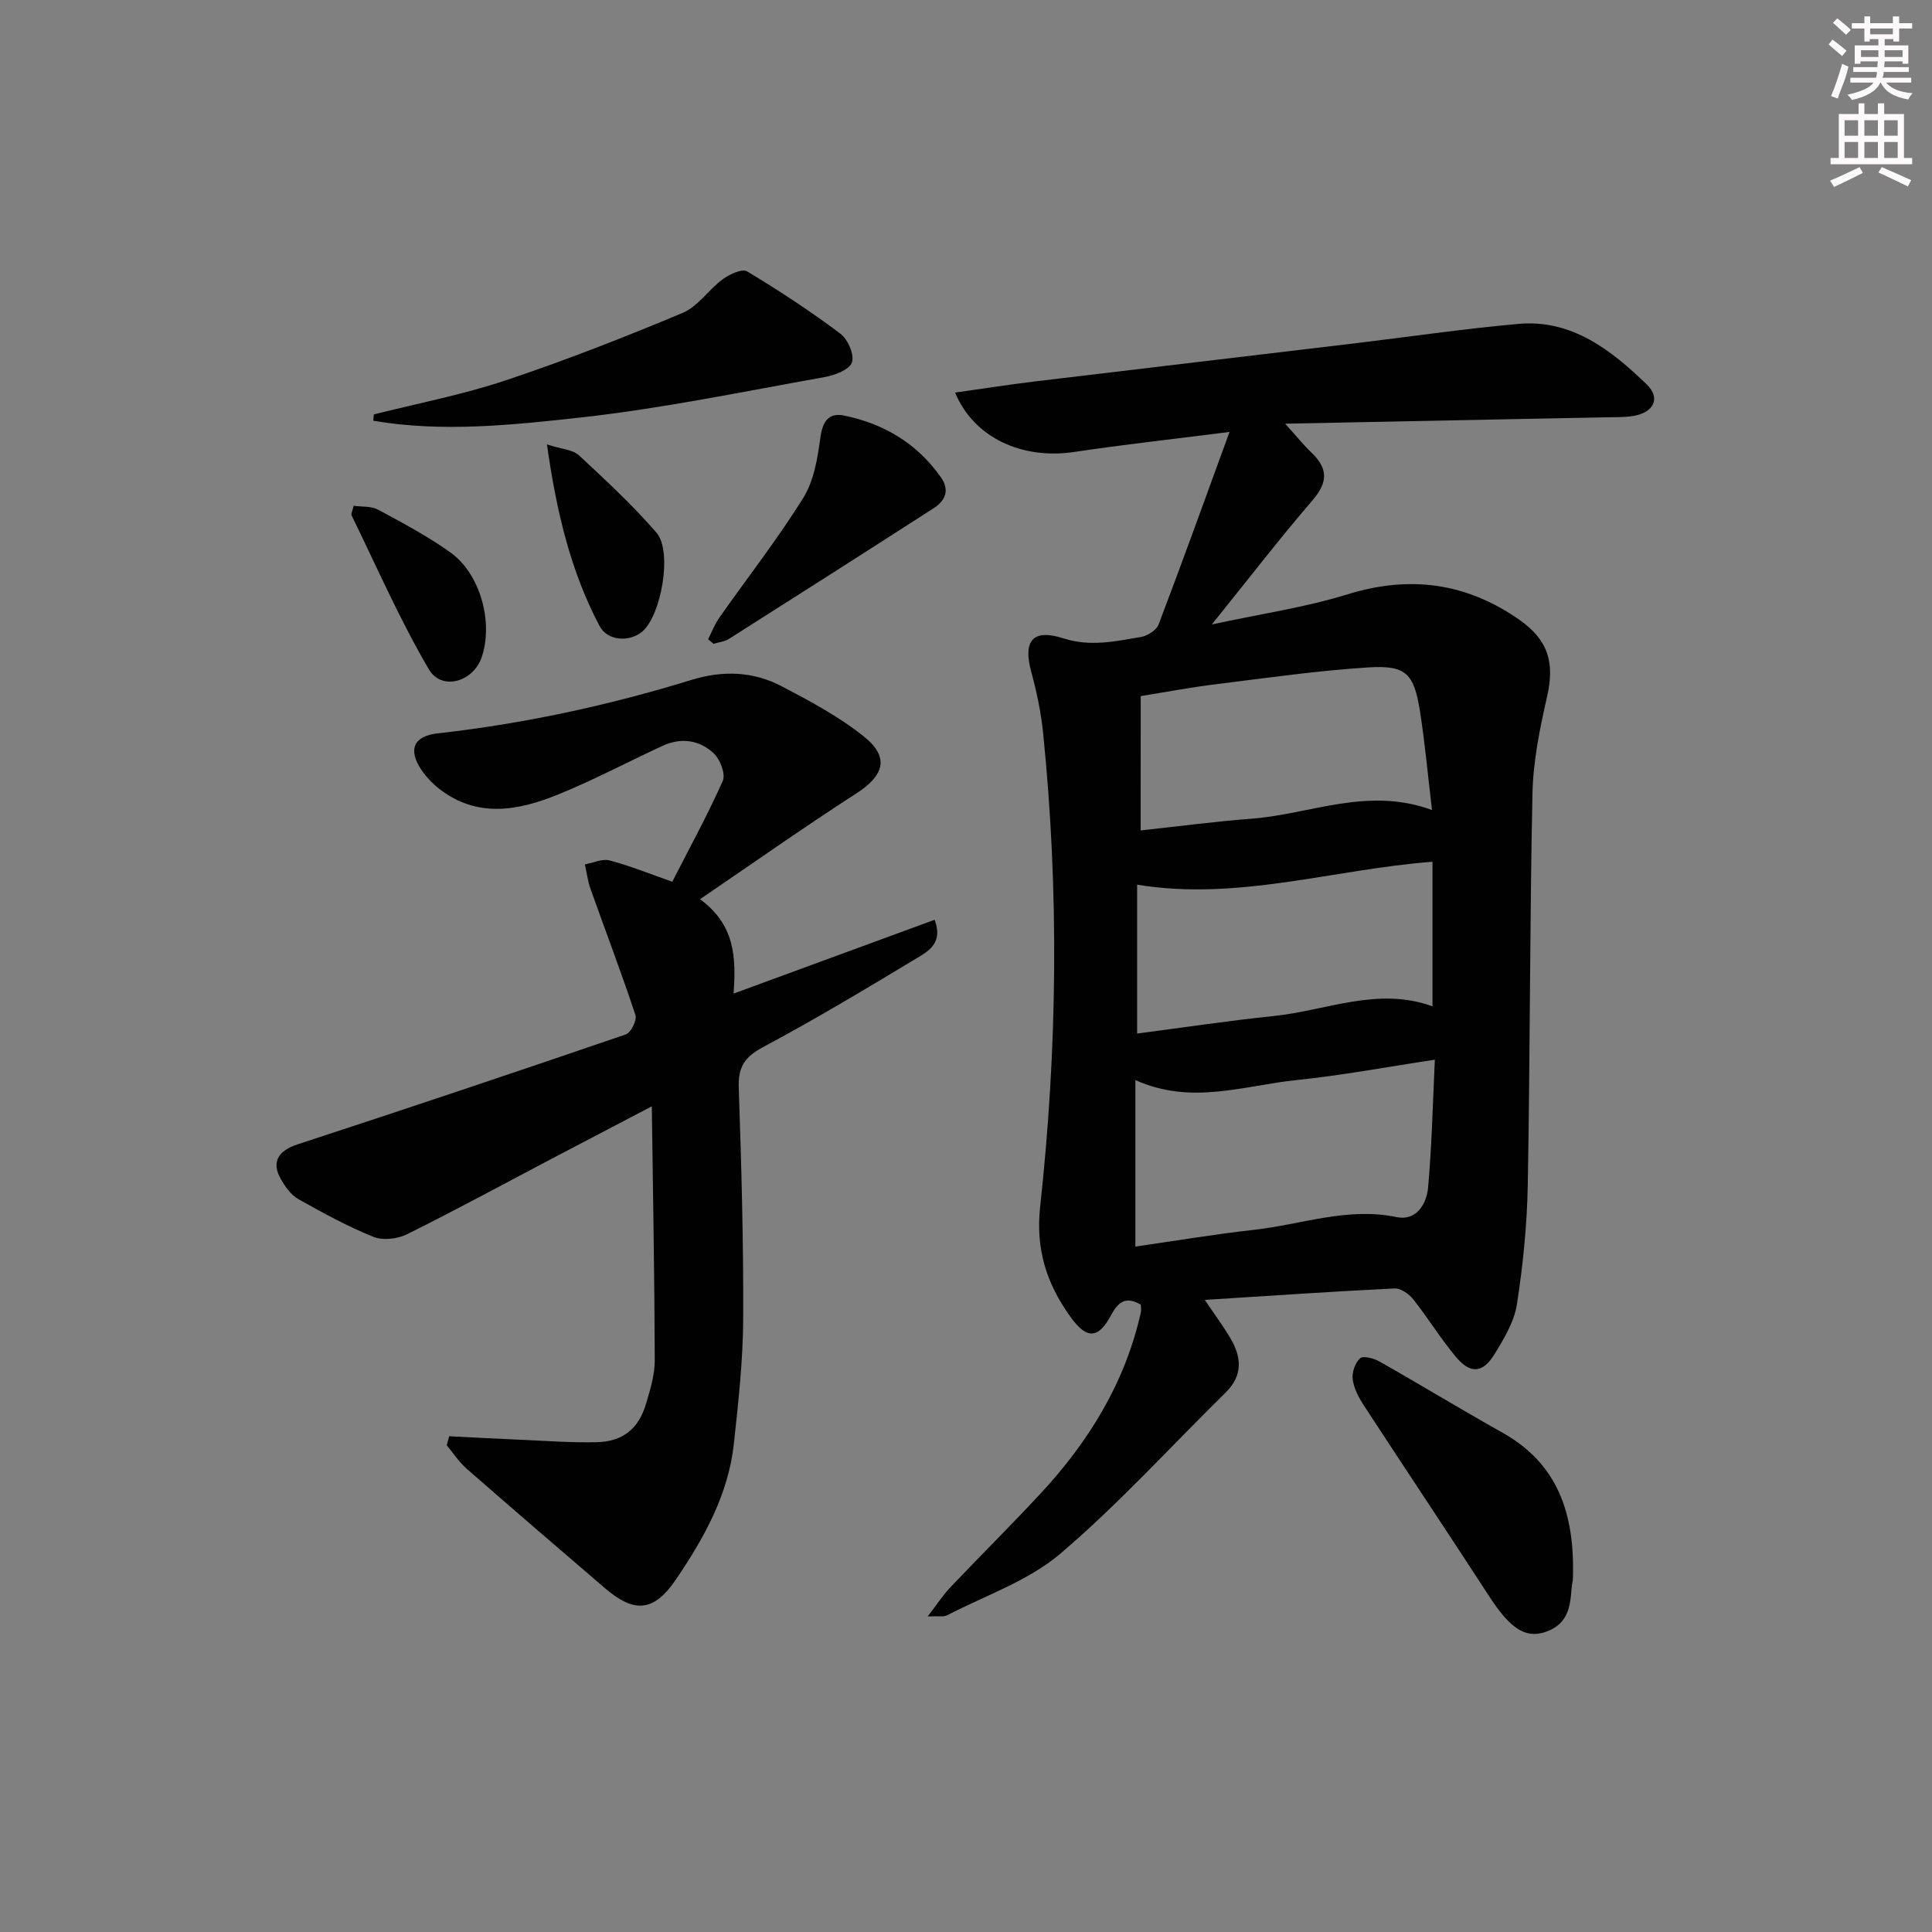
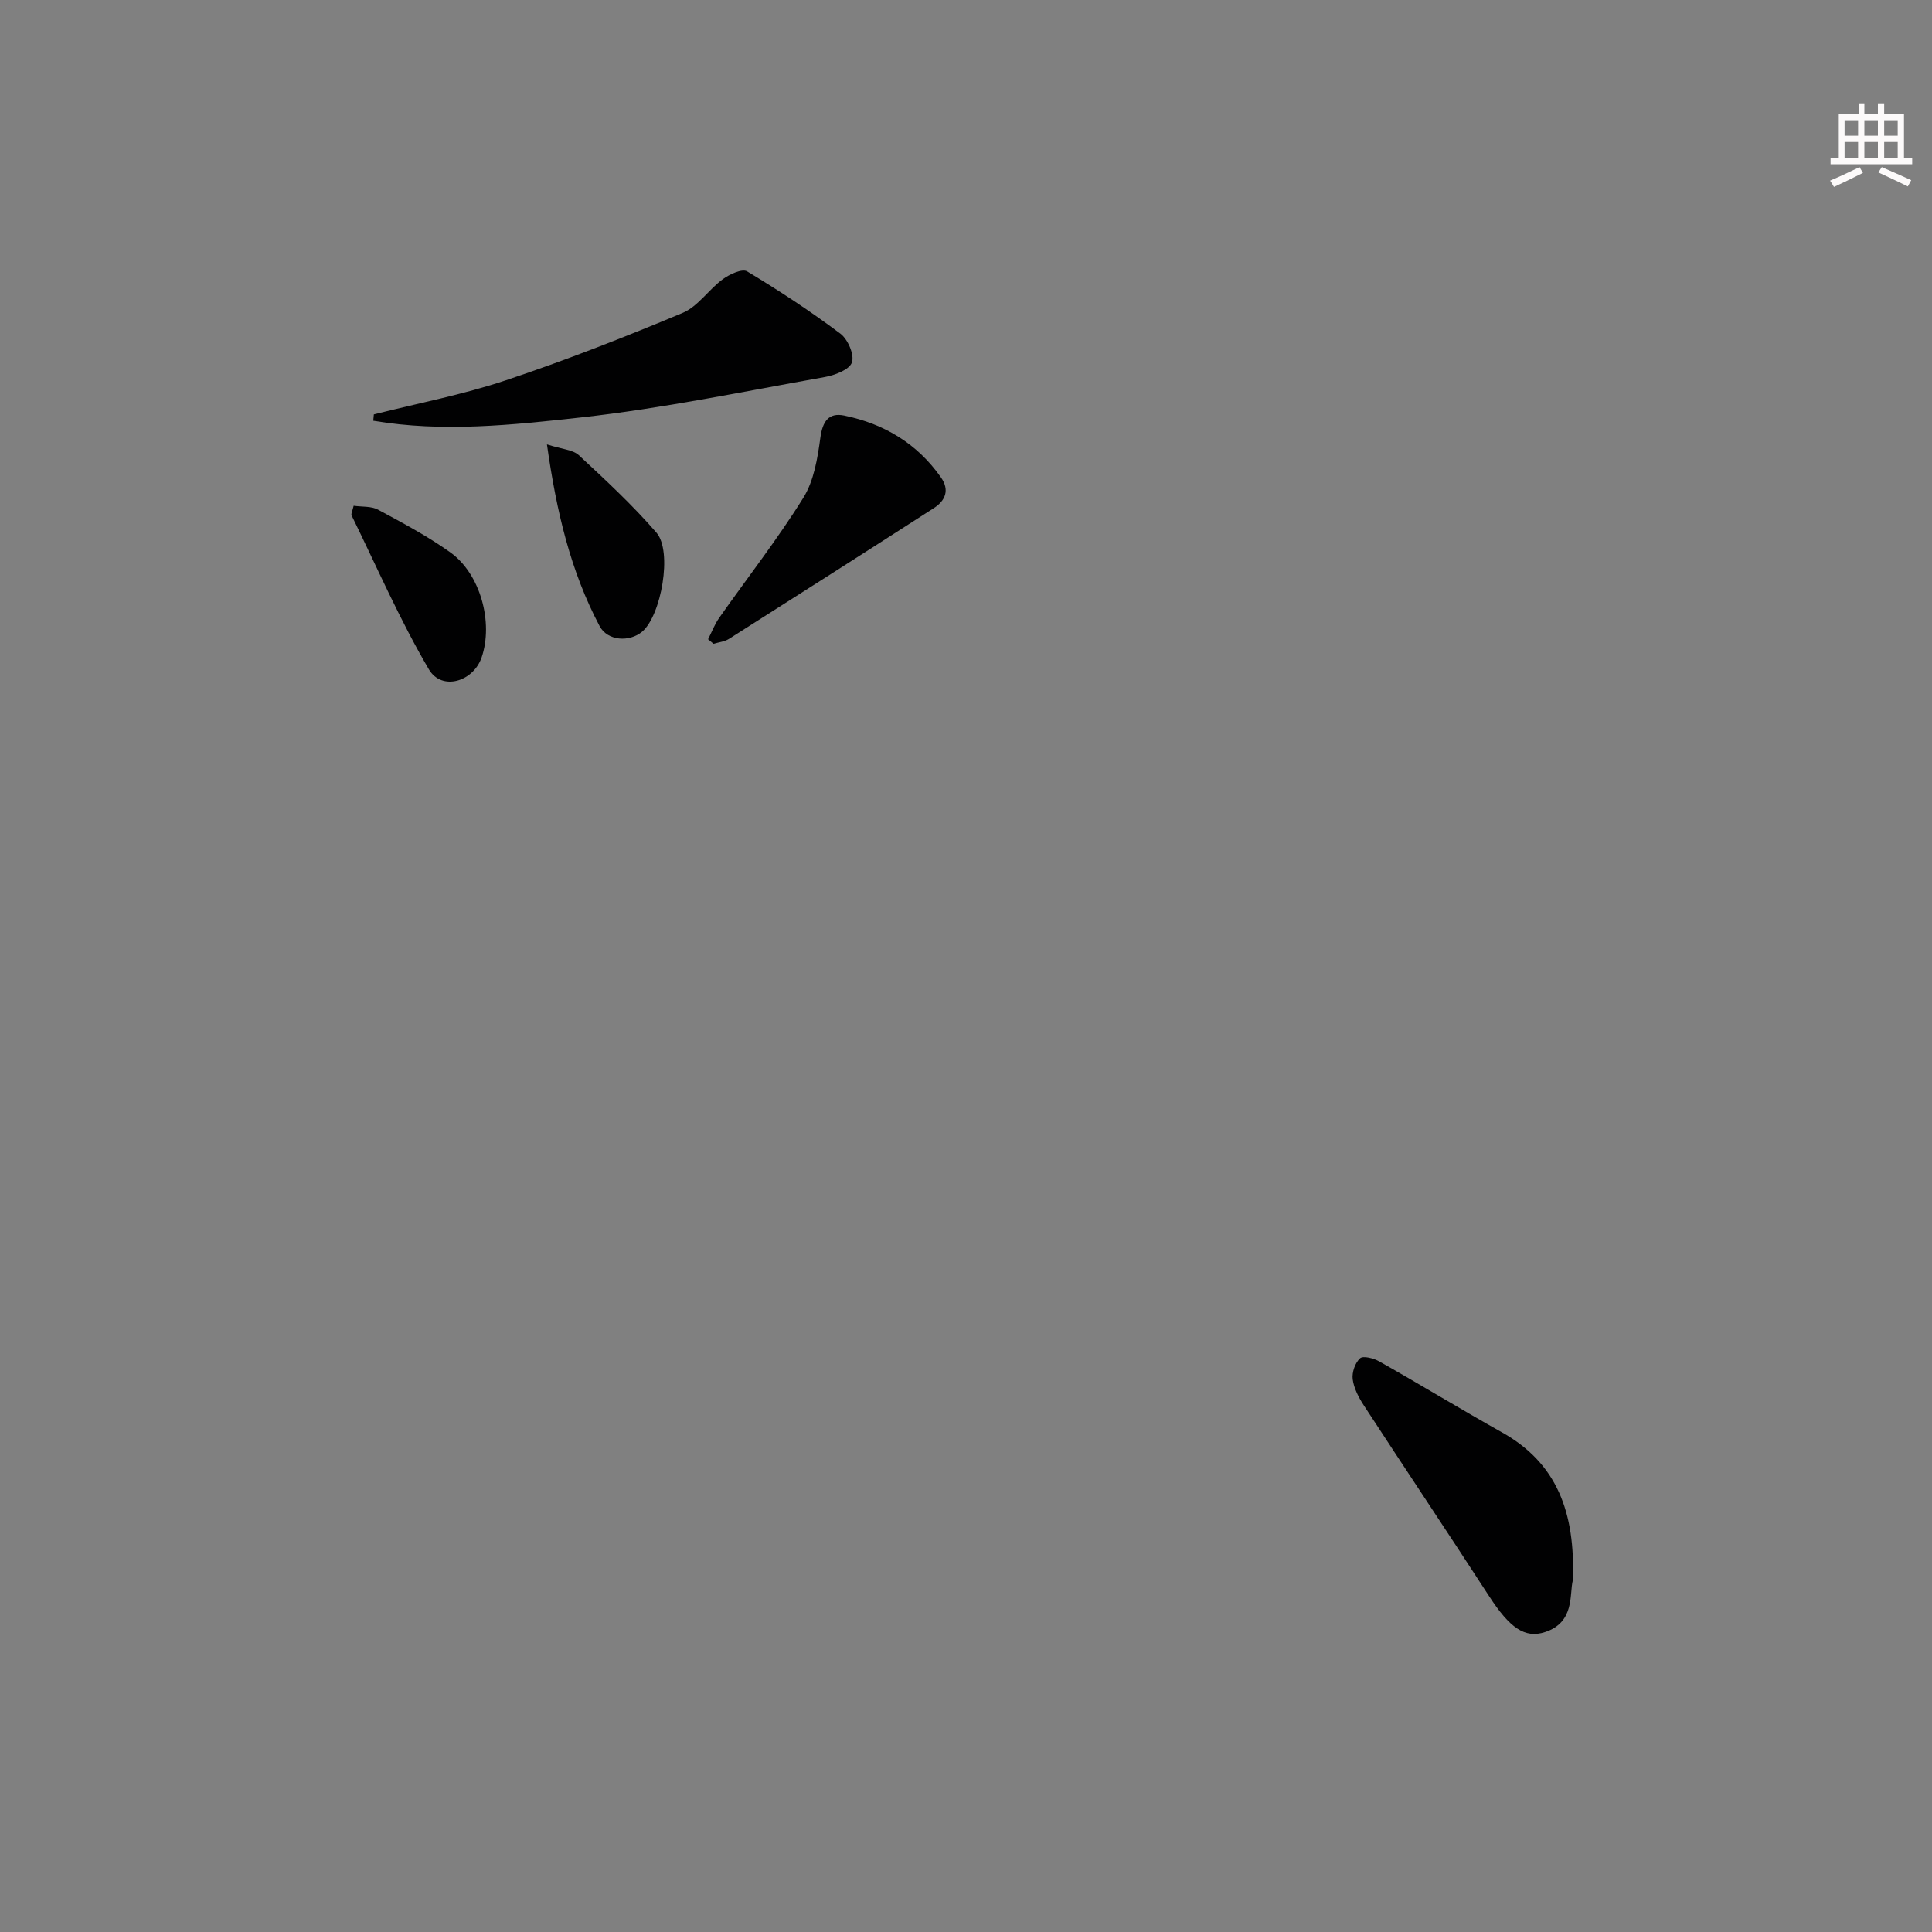
<svg xmlns="http://www.w3.org/2000/svg" enable-background="new 0 0 400 400" viewBox="0 0 400 400">
  <rect x="0" y="0" width="400" height="400" fill="#808080" stroke="none" />
  <g fill="#010102">
-     <path d="m254.56 89.43c-11.87 1.51-22.07 2.63-32.21 4.15-10.69 1.59-20.69-2.89-24.61-12.3 5.71-.8 11.16-1.66 16.63-2.32 21.94-2.64 43.88-5.22 65.82-7.84 11.38-1.36 22.73-3.04 34.15-4.06 11.1-.99 19.22 5.42 26.58 12.51 2.99 2.88 1.46 5.88-2.83 6.56-1.96.31-3.99.23-5.98.27-21.45.43-42.89.86-66.03 1.32 2.5 2.77 3.87 4.49 5.45 5.99 3.41 3.25 3.45 6.11.25 9.83-6.92 8.04-13.4 16.46-20.89 25.75 10.15-2.2 19.32-3.53 28.06-6.23 12.89-3.98 24.53-2.45 35.54 5.2 6.01 4.19 7.44 8.84 5.82 15.95-1.51 6.61-2.89 13.4-3.03 20.14-.57 26.98-.48 53.96-.97 80.94-.15 8.27-.98 16.58-2.25 24.76-.56 3.61-2.68 7.13-4.65 10.34-2.4 3.91-4.98 4.11-7.93.6-3.2-3.81-5.81-8.1-8.9-12-.88-1.11-2.6-2.3-3.87-2.23-12.77.62-25.52 1.5-39.27 2.37 2.02 3 3.76 5.34 5.25 7.84 2.34 3.93 2.73 7.74-.92 11.32-11.38 11.18-22.13 23.08-34.25 33.39-6.63 5.64-15.52 8.64-23.43 12.75-.74.38-1.8.13-4.02.23 1.98-2.57 3.17-4.42 4.66-5.99 6.19-6.52 12.59-12.86 18.71-19.45 9.99-10.77 17.51-22.97 20.76-37.5.1-.46.01-.97.01-1.59-2.89-1.7-4.56-.86-6.15 2.12-2.67 5.01-5.07 5.07-8.42.41-4.89-6.79-7.26-13.93-6.29-22.81 3.57-32.65 3.95-65.41.61-98.13-.43-4.25-1.33-8.5-2.45-12.63-1.73-6.34.24-8.99 6.61-6.94 5.63 1.81 10.79.63 16.1-.27 1.36-.23 3.21-1.41 3.66-2.6 4.88-12.83 9.53-25.74 14.68-39.85zm-19.49 168.66c8.29-1.19 16.45-2.57 24.65-3.48 9.78-1.09 19.28-4.75 29.45-2.62 4.05.85 6.2-2.72 6.5-6.11.78-8.71.97-17.48 1.4-26.48-9.99 1.5-19.24 3.25-28.58 4.21-10.88 1.11-21.76 5.25-33.42.01zm.36-44.11c9.86-1.28 19.03-2.67 28.25-3.62 10.91-1.12 21.57-6.13 32.9-2.01 0-10.23 0-20.12 0-29.93-20.54 1.55-40.35 8.18-61.15 4.74zm.73-42.05c7.89-.85 15.43-1.86 23-2.43 12.17-.93 24.03-6.69 37.32-1.79-.87-7.29-1.45-13.87-2.48-20.39-1.24-7.88-2.88-9.63-10.69-9.14-10.55.67-21.05 2.18-31.56 3.48-5.18.64-10.31 1.61-15.58 2.46-.01 9.5-.01 18.27-.01 27.81z" />
-     <path d="m92.99 297.36c4.83.24 9.65.51 14.48.71 5.31.23 10.62.63 15.92.53 5.6-.11 8.88-2.79 10.43-8.17.83-2.86 1.75-5.85 1.74-8.77-.05-17.11-.36-34.21-.61-52.61-7.87 4.12-14.26 7.46-20.64 10.81-10 5.26-19.93 10.66-30.04 15.68-1.98.98-5.01 1.33-6.98.53-5.36-2.17-10.49-4.97-15.54-7.82-1.49-.84-2.68-2.52-3.57-4.07-2.1-3.64-.53-5.96 3.48-7.27 22.69-7.42 45.33-15.01 67.92-22.75 1.05-.36 2.33-2.96 1.98-4.01-2.9-8.76-6.2-17.39-9.29-26.09-.58-1.63-.79-3.4-1.18-5.1 1.71-.31 3.59-1.22 5.11-.82 4.15 1.09 8.16 2.72 12.99 4.41 3.43-6.72 7.24-13.66 10.45-20.87.62-1.39-.51-4.39-1.8-5.64-2.96-2.85-6.81-3.4-10.66-1.62-7.25 3.34-14.31 7.11-21.7 10.1-8.23 3.34-16.7 4.91-24.56-1.22-1.42-1.11-2.72-2.49-3.72-3.98-2.76-4.16-1.52-6.93 3.38-7.48 17.87-2 35.38-5.78 52.54-11.06 6.61-2.03 12.83-1.78 18.75 1.32 5.86 3.07 11.8 6.24 16.93 10.34 5.43 4.32 4.29 8.09-1.52 11.84-10.71 6.9-21.13 14.26-32.35 21.89 7.17 5.25 7.5 11.87 6.95 19.54 14.2-5.22 27.86-10.23 41.62-15.28 1.72 4.53-.98 6.31-3.21 7.66-10.67 6.43-21.36 12.86-32.34 18.72-3.81 2.04-5.14 4.12-5 8.36.55 15.97.99 31.95.92 47.92-.04 8.61-1 17.23-1.93 25.81-1.14 10.54-6.2 19.58-12.01 28.13-4.54 6.68-8.58 7.01-14.64 1.82-9.6-8.23-19.19-16.47-28.7-24.79-1.57-1.37-2.74-3.21-4.1-4.83.18-.61.34-1.24.5-1.87z" />
    <path d="m77.4 85.8c9.1-2.3 18.38-4.07 27.26-7.04 12.4-4.14 24.6-8.92 36.66-13.97 3.18-1.33 5.39-4.83 8.31-6.97 1.4-1.03 4.02-2.25 5.04-1.64 6.64 3.99 13.13 8.26 19.32 12.9 1.55 1.16 2.94 4.38 2.39 5.96-.52 1.51-3.56 2.66-5.65 3.03-16.79 2.99-33.53 6.49-50.46 8.36-14.22 1.57-28.66 3.12-42.99.68.05-.43.09-.87.12-1.31z" />
    <path d="m325.64 327.17c-.75 2.86.48 8.69-5.77 10.74-4.2 1.37-7.32-.91-11.56-7.43-8.58-13.22-17.35-26.33-25.96-39.53-1.06-1.63-2.05-3.53-2.29-5.4-.18-1.41.5-3.4 1.53-4.33.63-.58 2.83 0 3.98.65 8.52 4.82 16.88 9.91 25.42 14.7 11.36 6.36 15.17 16.53 14.65 30.6z" />
-     <path d="m146.6 132.35c.76-1.48 1.35-3.08 2.3-4.43 5.82-8.28 12.08-16.28 17.42-24.86 2.2-3.53 2.95-8.19 3.53-12.45.46-3.37 1.72-5.23 4.94-4.57 8.25 1.7 15.12 5.8 20.03 12.81 1.83 2.61.92 4.8-1.47 6.34-14.11 9.08-28.26 18.1-42.42 27.08-.91.58-2.12.69-3.2 1.02-.38-.32-.76-.63-1.13-.94z" />
+     <path d="m146.6 132.35c.76-1.48 1.35-3.08 2.3-4.43 5.82-8.28 12.08-16.28 17.42-24.86 2.2-3.53 2.95-8.19 3.53-12.45.46-3.37 1.72-5.23 4.94-4.57 8.25 1.7 15.12 5.8 20.03 12.81 1.83 2.61.92 4.8-1.47 6.34-14.11 9.08-28.26 18.1-42.42 27.08-.91.58-2.12.69-3.2 1.02-.38-.32-.76-.63-1.13-.94" />
    <path d="m113.24 92.01c3.13 1.01 5.35 1.09 6.59 2.23 5.55 5.15 11.14 10.33 16.09 16.05 3.36 3.89.97 17.17-2.97 20.49-2.59 2.18-7.15 1.97-8.81-1.16-6-11.35-8.92-23.64-10.9-37.61z" />
    <path d="m73.22 104.71c1.73.25 3.66.05 5.07.82 5.11 2.75 10.27 5.49 14.98 8.86 6.21 4.45 8.91 14.51 6.45 21.71-1.73 5.06-8.26 7-10.92 2.49-6.01-10.22-10.77-21.19-16-31.87-.17-.34.17-.92.42-2.01z" />
  </g>
-   <path d="m378.6 9.2.8-1c.9.7 1.9 1.4 2.9 2.3l-.9 1.1c-1.1-.9-2-1.7-2.8-2.4zm.5 10.7c.9-2.1 1.6-4.3 2.3-6.7.4.2.8.4 1.3.6-.7 3.1-1.5 4.3-2.2 6.6zm.4-15.2.9-.9c1 .8 2 1.6 2.8 2.4l-1 1c-1-.9-1.9-1.8-2.7-2.5zm12.5-1.3h1.2v1.4h2.7v1.1h-2.7v2.7h-1.2v-.5h-1.8v1.3h4.9v3.8h-1.2v-.5h-3.7c0 .4-.1.9-.1 1.2h5.1v1h-5.2c0 .5-.1.9-.3 1.2h6v1h-5.2c1.1 1.3 2.9 2 5.5 2.2-.4.4-.7.8-.9 1.3-2.9-.5-4.8-1.6-5.7-3.5h-.1c-.8 1.7-2.7 2.9-5.9 3.6-.2-.4-.6-.8-.9-1.1 2.8-.6 4.6-1.4 5.4-2.5h-4.8v-1h5.3c.1-.3.2-.7.2-1.2h-4.9v-1h5c0-.4 0-.8.1-1.2h-3.6v.5h-1.2v-3.8h4.9v-1.3h-1.8v.5h-1.1v-2.7h-2.6v-1.1h2.6v-1.4h1.2v1.4h4.7v-1.4zm-6.7 8.4h3.6c0-.4 0-.9 0-1.4h-3.6zm1.9-4.7h4.7v-1.2h-4.7zm6.7 3.3h-3.7v1.4h3.7z" fill="#fcfafa" />
  <path d="m384.7 21.4h1.3v2.2h2.8v-2.2h1.3v2.2h4.1v9.1h1.7v1.3h-16.9v-1.3h1.7v-9.1h4.1v-2.2zm.3 13.2.7 1.2c-1.8.9-3.8 1.9-6 2.9-.2-.4-.5-.8-.8-1.3 2.4-1 4.4-2 6.1-2.8zm-3.1-6.5h2.8v-3.2h-2.8zm0 4.6h2.8v-3.3h-2.8v3.2zm4.1-4.6h2.8v-3.2h-2.8zm0 4.6h2.8v-3.3h-2.8zm3.6 1.9c2.1.9 4.1 1.8 6.1 2.7l-.7 1.3c-2.2-1.1-4.2-2-6.1-2.9zm3.3-9.7h-2.8v3.2h2.8zm-2.8 7.8h2.8v-3.3h-2.8z" fill="#fcfafa" />
</svg>